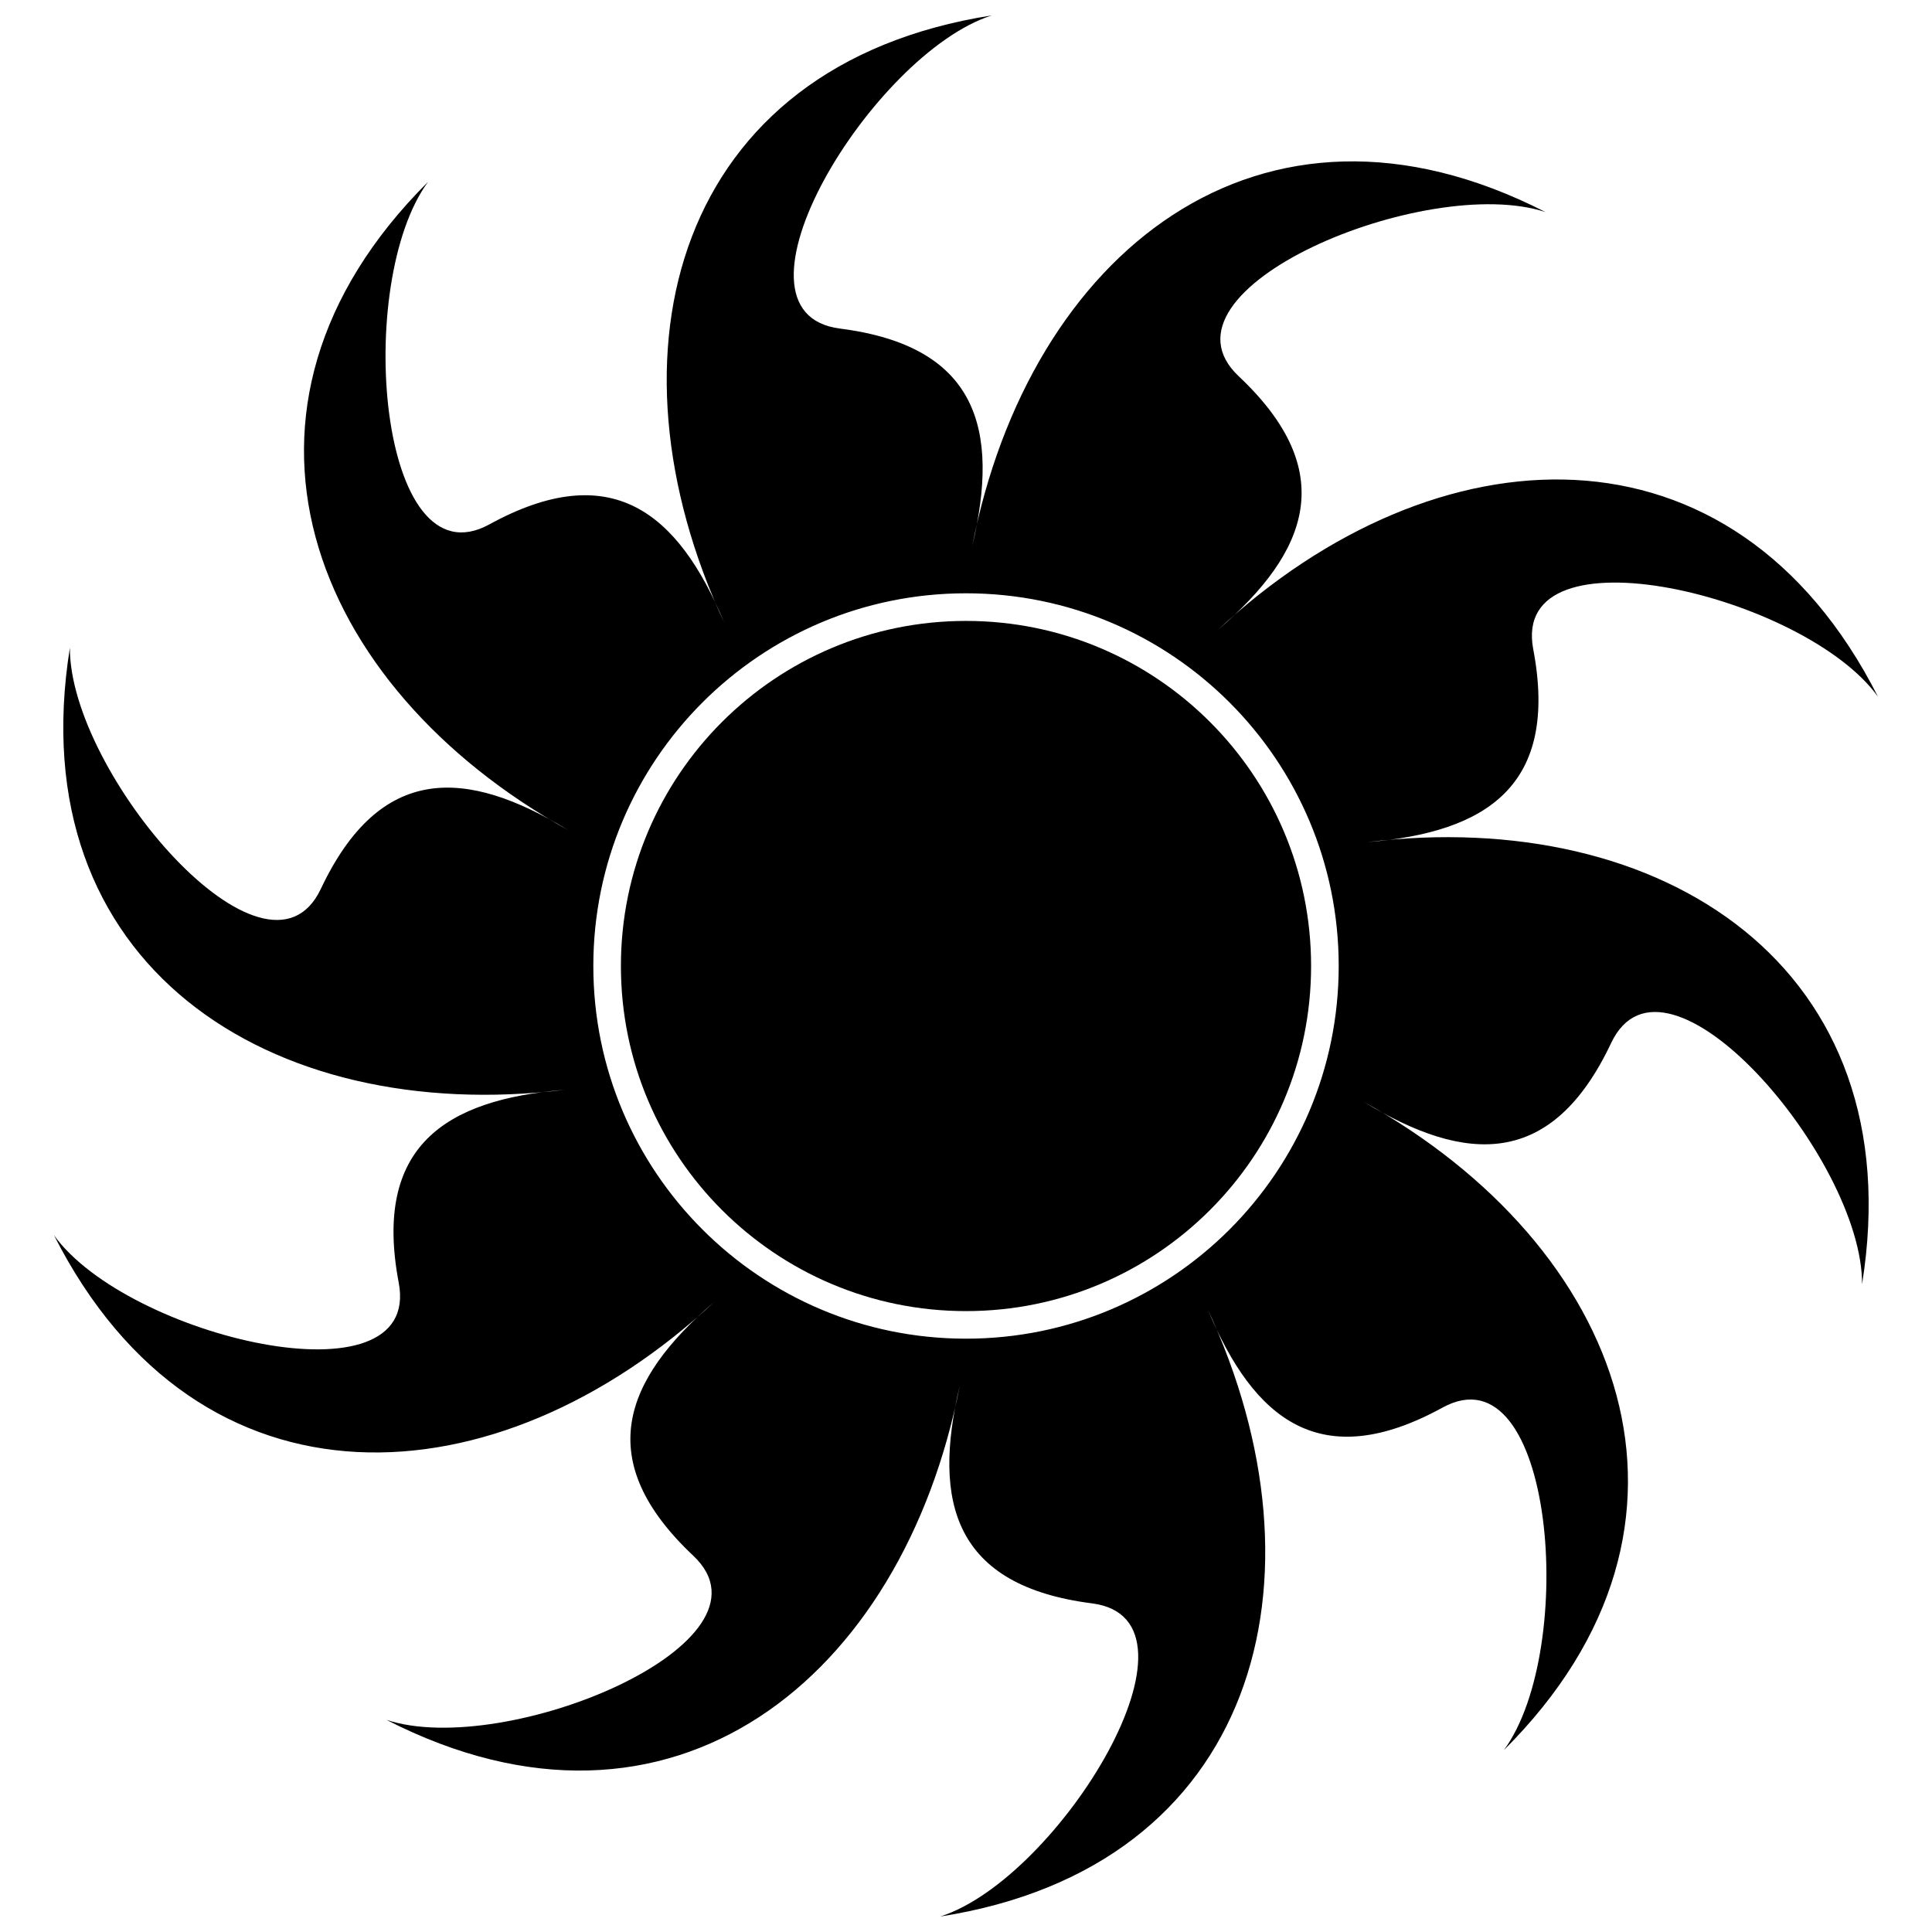
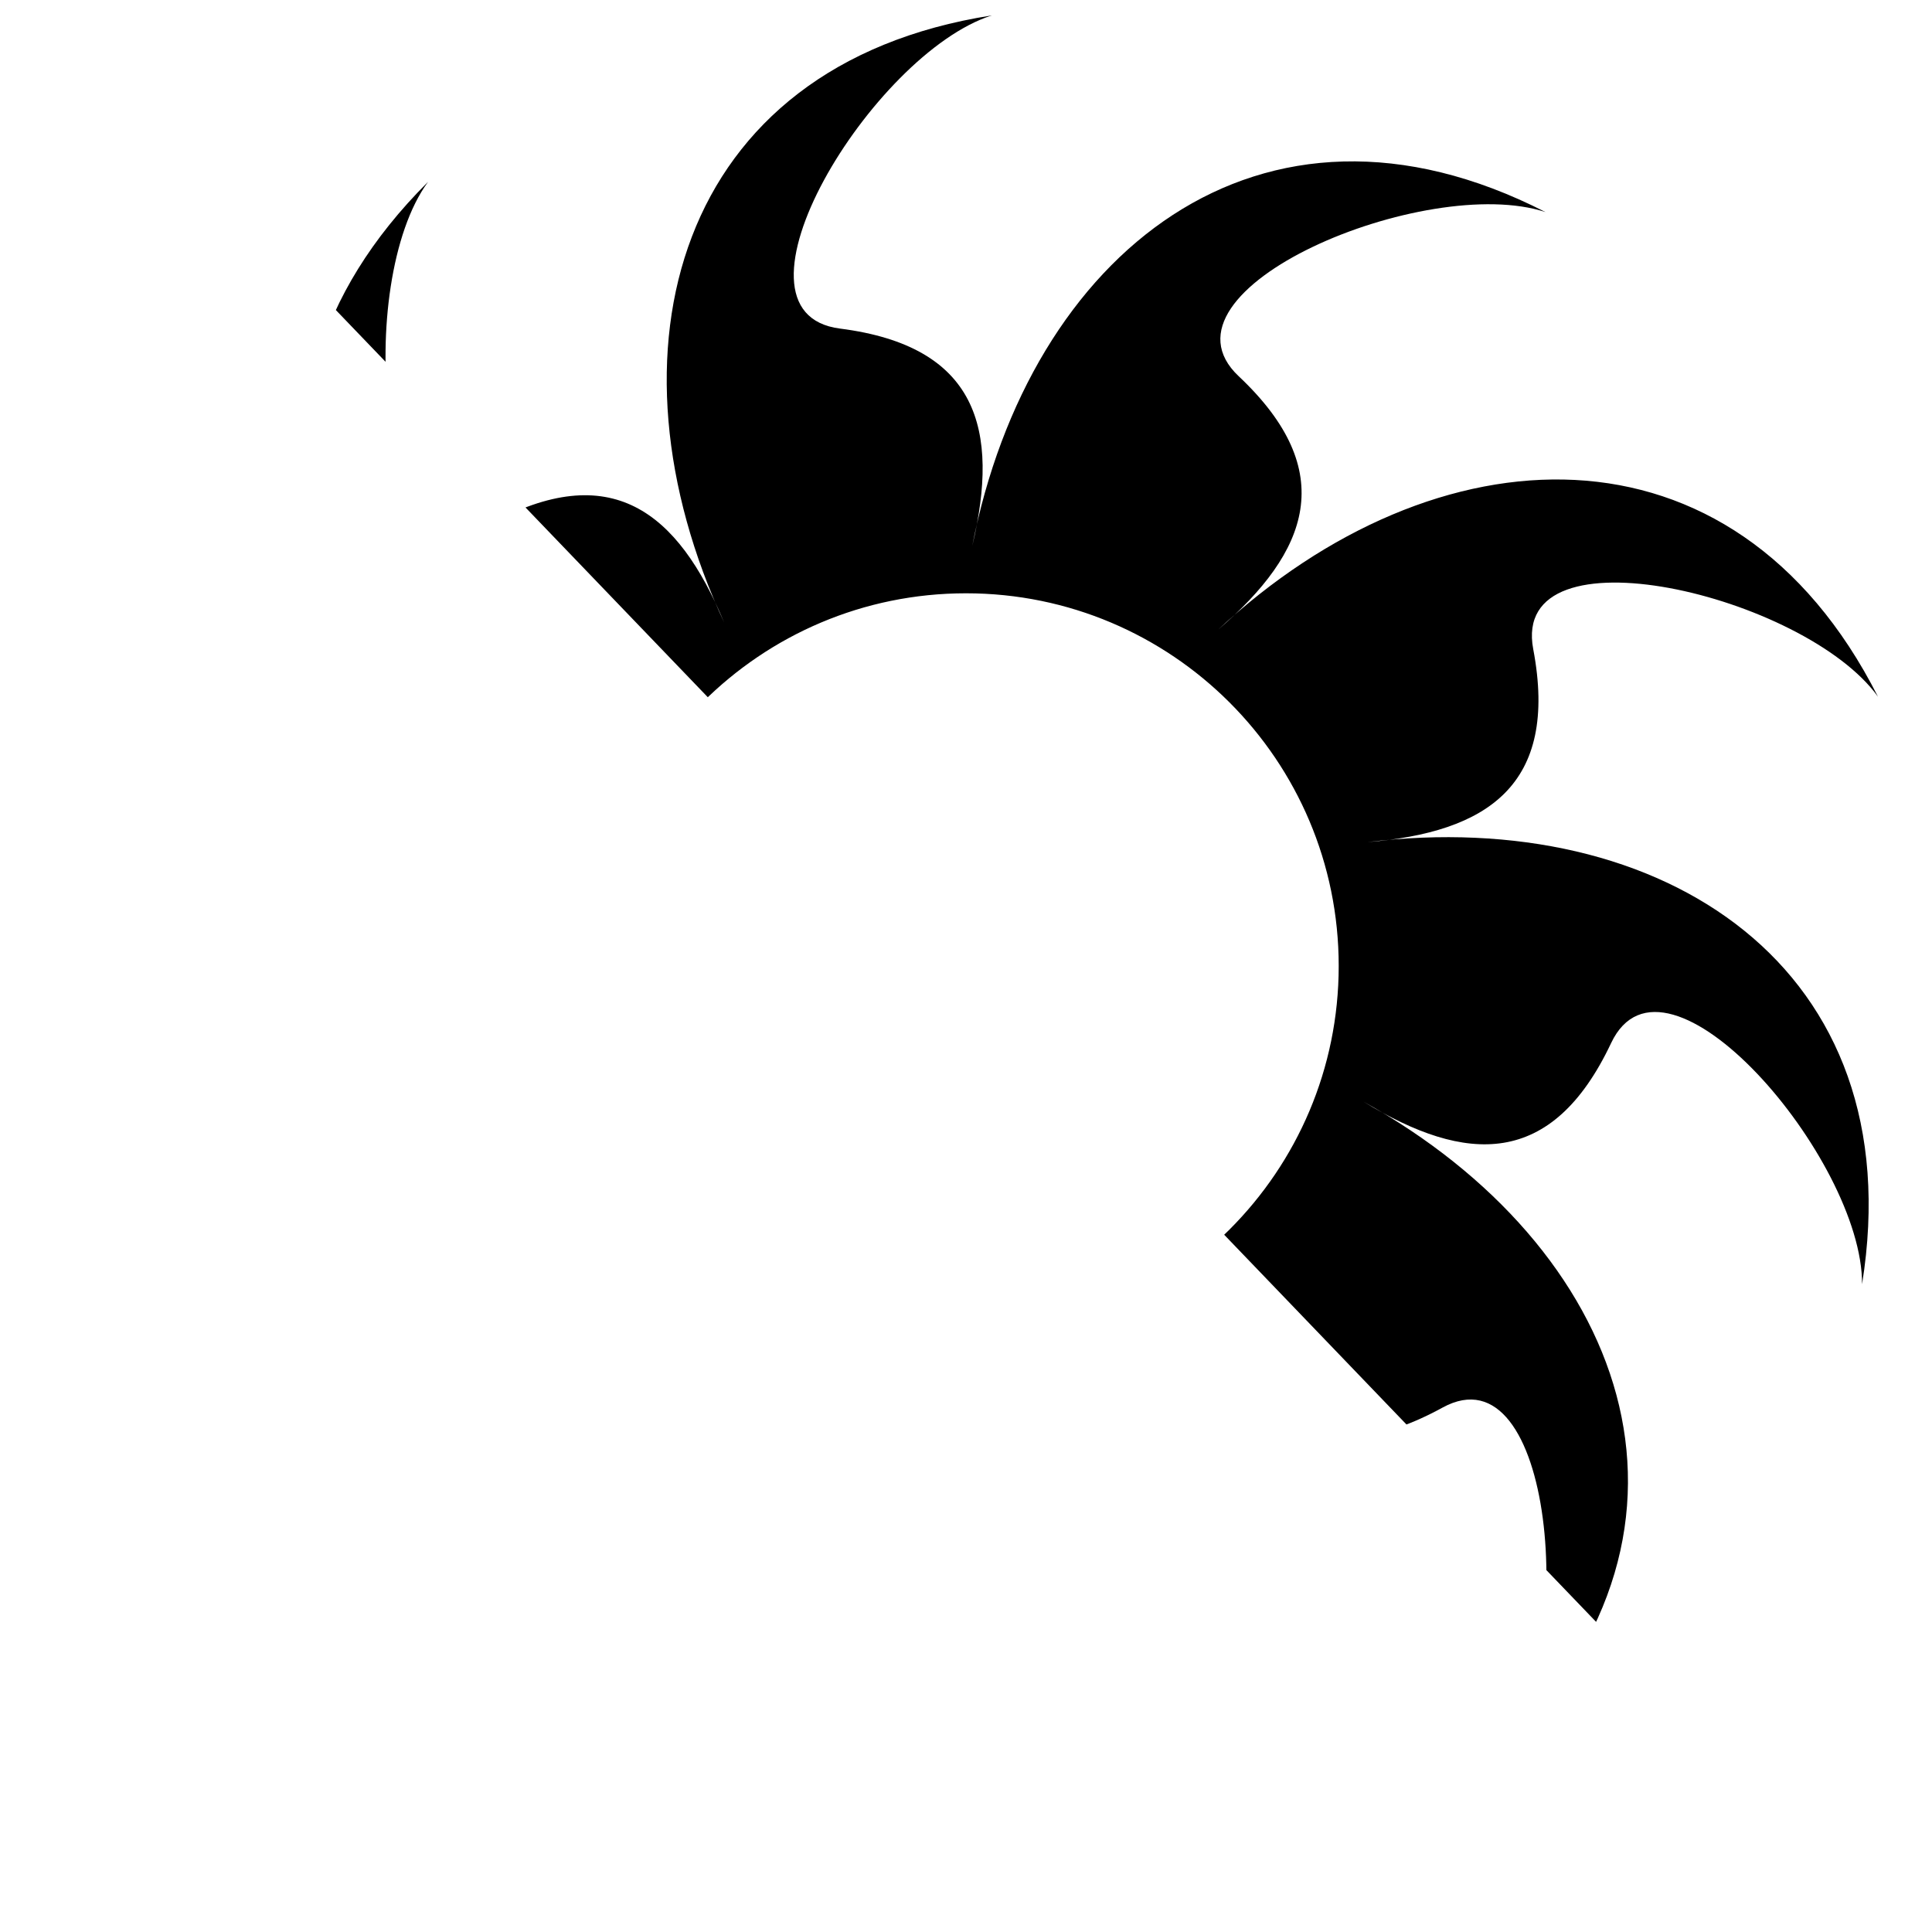
<svg xmlns="http://www.w3.org/2000/svg" width="800px" height="800px" version="1.1" viewBox="144 144 512 512">
  <defs>
    <clipPath id="a">
-       <path d="m158 148.09h484v503.81h-484z" />
+       <path d="m158 148.09h484v503.81z" />
    </clipPath>
  </defs>
  <g clip-path="url(#a)">
    <path d="m406.82 148.09c-31.598 10.086-73.59 78.734-40.207 82.988 36.426 4.648 42.402 26.652 35.039 57.633 15.082-77.25 76.125-127.32 151.93-88.504-31.496-10.41-105.8 20.438-81.309 43.504 26.734 25.172 18.641 46.492-5.523 67.215 57.605-53.621 136.43-58.242 174.93 17.703-19.359-26.938-97.617-45.652-91.355-12.586 6.836 36.066-12.242 48.562-43.977 51.129 78.125-9.527 144.61 33.066 131.12 117.15 0.164-33.176-52.148-94.316-66.508-63.891-15.68 33.203-38.457 32.094-65.633 15.516 68.805 38.215 97.555 111.75 37.219 171.85 19.633-26.734 13.258-106.95-16.254-90.773-32.199 17.652-49.973 3.367-62.223-26.027 33.203 71.359 13.242 147.75-70.895 160.9 31.598-10.086 73.59-78.734 40.207-82.988-36.426-4.648-42.402-26.652-35.043-57.633-15.074 77.25-76.125 127.32-151.93 88.504 31.5 10.41 105.81-20.438 81.312-43.504-26.734-25.172-18.641-46.492 5.523-67.215-57.605 53.621-136.43 58.242-174.93-17.703 19.359 26.938 97.617 45.652 91.355 12.586-6.836-36.066 12.242-48.562 43.973-51.129-78.117 9.527-144.61-33.066-131.12-117.15-0.164 33.176 52.145 94.316 66.508 63.891 15.68-33.203 38.457-32.094 65.633-15.516-68.805-38.215-97.555-111.75-37.219-171.85-19.633 26.734-13.258 106.95 16.254 90.773 32.199-17.652 49.973-3.367 62.223 26.027-33.203-71.359-13.25-147.75 70.895-160.9zm-6.816 153.14c54.547 0 98.766 44.219 98.766 98.766s-44.219 98.766-98.766 98.766-98.766-44.219-98.766-98.766 44.219-98.766 98.766-98.766z" fill-rule="evenodd" />
  </g>
-   <path d="m400 308.55c50.508 0 91.453 40.945 91.453 91.453s-40.945 91.453-91.453 91.453-91.453-40.945-91.453-91.453 40.945-91.453 91.453-91.453z" fill-rule="evenodd" />
</svg>